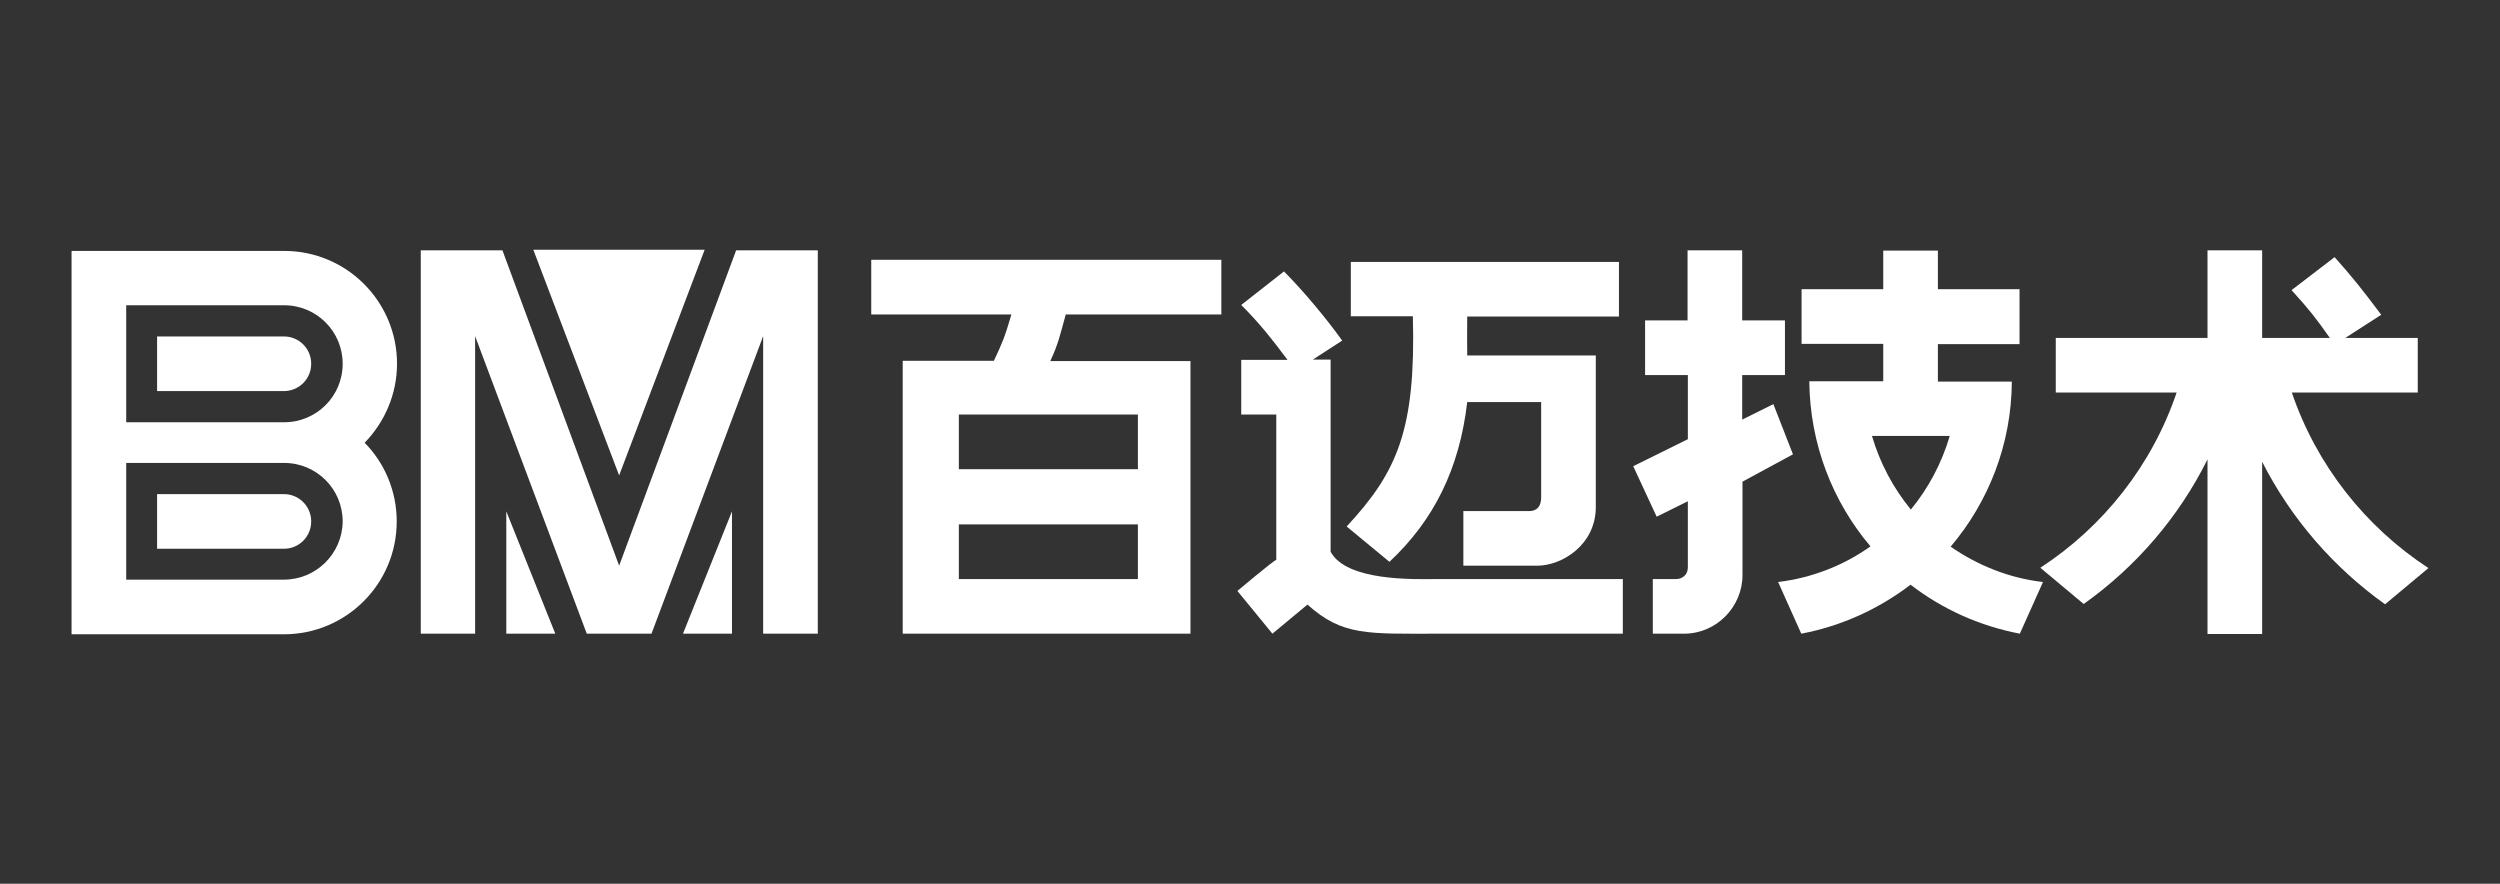
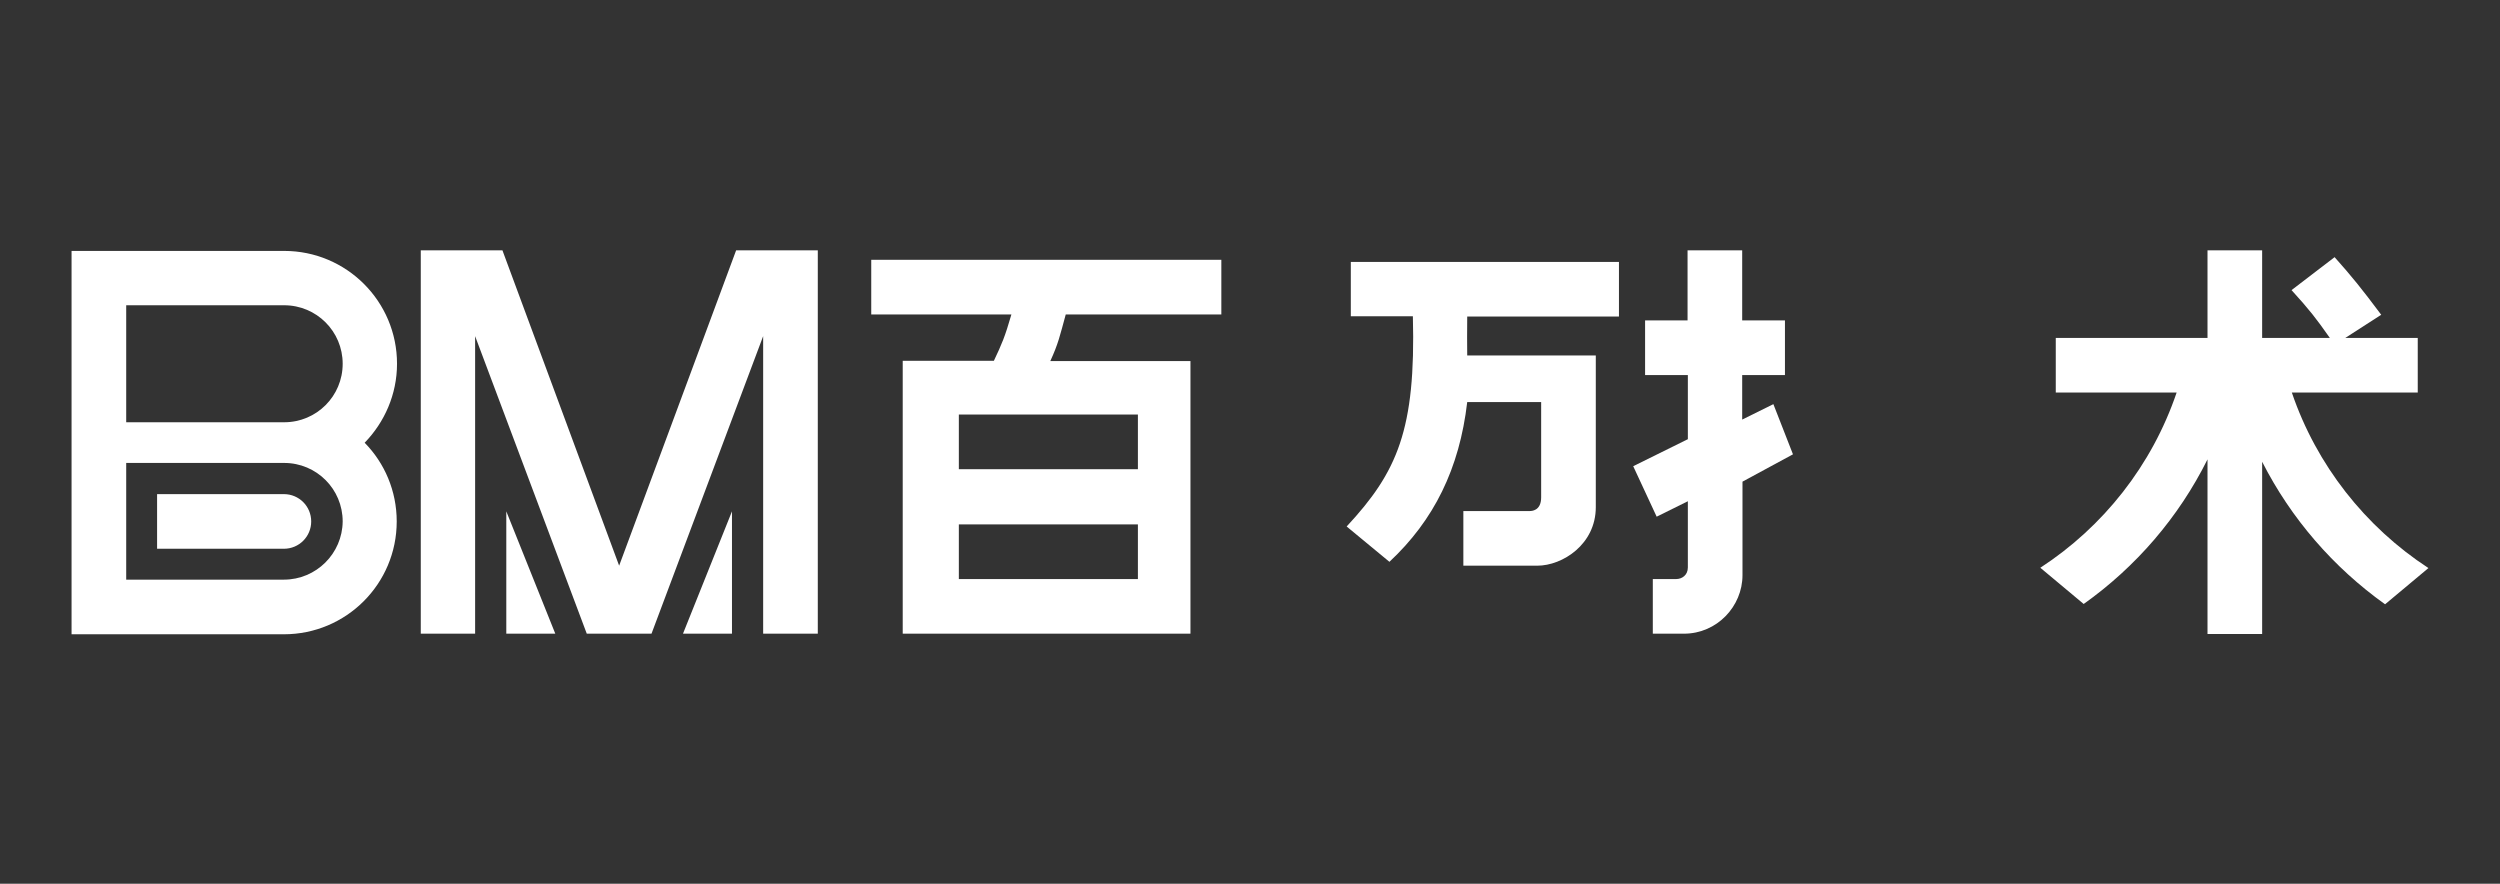
<svg xmlns="http://www.w3.org/2000/svg" id="图层_1" x="0px" y="0px" width="841.9px" height="297.6px" viewBox="0 0 841.9 297.6" style="enable-background:new 0 0 841.9 297.6;" xml:space="preserve">
  <rect x="0" y="0" width="841.9" height="297.6" fill="#333333" stroke="none" />
  <g>
    <g>
      <path style="fill-rule:evenodd;clip-rule:evenodd;fill:#FFFFFF;" d="M133.7,122.5c0-21-17-38-38-38H24.1v129.1h71.5 c21,0,38-17,38-38c0-10.3-4.1-19.7-10.8-26.5C129.5,142.2,133.7,132.8,133.7,122.5z M42.5,102.8h53.2c10.9,0,19.7,8.8,19.7,19.7 c0,10.9-8.8,19.7-19.7,19.7H42.5V102.8z M95.6,195.2H42.5v-39.3h53.2c10.9,0,19.7,8.8,19.7,19.7 C115.3,186.4,106.5,195.2,95.6,195.2z" />
    </g>
    <path style="fill-rule:evenodd;clip-rule:evenodd;fill:#FFFFFF;" d="M293.4,87.5v18.4h47.2c-2.2,7.6-3.2,9.9-5.9,15.6H304v91.9 h96.9v-91.8h-47.2c2.7-5.9,3.2-8.4,5.2-15.7h52.4V87.5h-59H293.4z M383.2,195h-60.3v-18.4h60.3V195z M383.2,139.6v18.4h-60.3v-18.4 H383.2z" />
    <g>
      <g>
-         <path style="fill-rule:evenodd;clip-rule:evenodd;fill:#FFFFFF;" d="M484.2,195c-8.4,0.1-30.8,0.7-36.1-9.2v-64.7h-6l9.9-6.4 c-5.9-8.2-13.1-16.7-19.6-23.3L418,102.7c6.1,6.1,10.2,11.3,15.6,18.5H418v18.4h11.8v48.9c-1.3,0.6-13.1,10.5-13.1,10.5 l11.8,14.4l11.8-9.8c11.8,10.6,20.3,9.8,43.9,9.8c6.7,0,62.3,0,62.3,0V195H484.2z" />
-       </g>
+         </g>
      <g>
        <path style="fill-rule:evenodd;clip-rule:evenodd;fill:#FFFFFF;" d="M467.9,189.2c15-14,23.6-31.4,26.2-53.8H519v32.1 c0,4.6-3.3,4.6-3.9,4.6c-3.4,0-17,0-22.3,0v18.4c4.6,0,21.6,0,24.9,0c8.5,0,19.7-7.2,19.7-19.7c0-12.5,0-51.1,0-51.1h-43.3 c0-6.2-0.1-5.8,0-13.1h51.1V88.2h-90.3v8.5v9.8h20.9c1,38.2-5.2,52.4-22.3,70.8L467.9,189.2z" />
      </g>
    </g>
    <g>
      <path style="fill-rule:evenodd;clip-rule:evenodd;fill:#FFFFFF;" d="M597.2,136.1l-10.5,5.2v-15h14.4v-18.4h-14.4V84.3h-18.4v23.6 H554v18.4h14.4v21.6L550,157l7.9,17l10.5-5.2v22.3c0,2.6-2,3.9-3.9,3.9c-2,0-7.9,0-7.9,0v18.4c0,0,7.8,0,10.5,0 c11.1,0,19.7-9.2,19.7-19.7v-31.5l17-9.2L597.2,136.1z" />
-       <path style="fill-rule:evenodd;clip-rule:evenodd;fill:#FFFFFF;" d="M656.9,184.1c12.7-15,20.5-34.4,20.6-55.6h-24.9v-12.6h27.5 V97.4h-27.5v-13h-18.4v13h-27.5v18.4h27.5v12.6h-24.9c0.2,21.2,7.9,40.6,20.6,55.6c-9,6.4-19.6,10.6-31.1,12l7.8,17.4 c13.7-2.6,26.2-8.4,36.8-16.5c10.6,8.2,23.2,13.9,36.8,16.5l7.8-17.4C676.6,194.7,666,190.4,656.9,184.1z M643.5,171.6 c-5.9-7.2-10.4-15.6-13.1-24.8h26.2C653.9,156,649.4,164.4,643.5,171.6z" />
    </g>
    <g>
      <path style="fill-rule:evenodd;clip-rule:evenodd;fill:#FFFFFF;" d="M771.8,132.2h42.4v-18.4h-24.4l12.1-7.8 c-6.6-8.8-9.8-12.8-15.7-19.4l-14.5,11.1c6,6.6,8.2,9.4,12.9,16.1h-22.8V84.3h-18.4v29.5h-51.1v18.4H733 c-8.3,24.5-24.7,45.2-45.9,59l14.6,12.2c17.6-12.5,32-29.2,41.7-48.7v58.8h18.4v-58c9.7,19.1,24,35.6,41.4,48l14.6-12.2 C796.5,177.4,780.1,156.6,771.8,132.2z" />
    </g>
-     <path style="fill-rule:evenodd;clip-rule:evenodd;fill:#FFFFFF;" d="M95.6,113.3H52.9v18.4h42.7c5.1,0,9.2-4.1,9.2-9.2 C104.8,117.4,100.7,113.3,95.6,113.3z" />
    <path style="fill-rule:evenodd;clip-rule:evenodd;fill:#FFFFFF;" d="M95.6,166.4H52.9v18.4h42.7c5.1,0,9.2-4.1,9.2-9.2 S100.7,166.4,95.6,166.4z" />
    <g>
-       <path style="fill:#FFFFFF;" d="M208.5,160.1l28.8-76h-57.7L208.5,160.1z" />
-     </g>
+       </g>
    <g>
      <g>
        <polygon style="fill-rule:evenodd;clip-rule:evenodd;fill:#FFFFFF;" points="170.5,172.2 170.5,213.4 187,213.4 " />
      </g>
      <g>
        <polygon style="fill-rule:evenodd;clip-rule:evenodd;fill:#FFFFFF;" points="160,113.2 197.6,213.4 219.4,213.4 257,113.2 257,213.4 275.4,213.4 275.4,84.3 247.9,84.3 208.5,190.5 169.2,84.3 141.7,84.3 141.7,213.4 160,213.4 " />
      </g>
      <g>
        <polygon style="fill-rule:evenodd;clip-rule:evenodd;fill:#FFFFFF;" points="246.5,172.2 230,213.4 246.5,213.4 " />
      </g>
    </g>
  </g>
</svg>